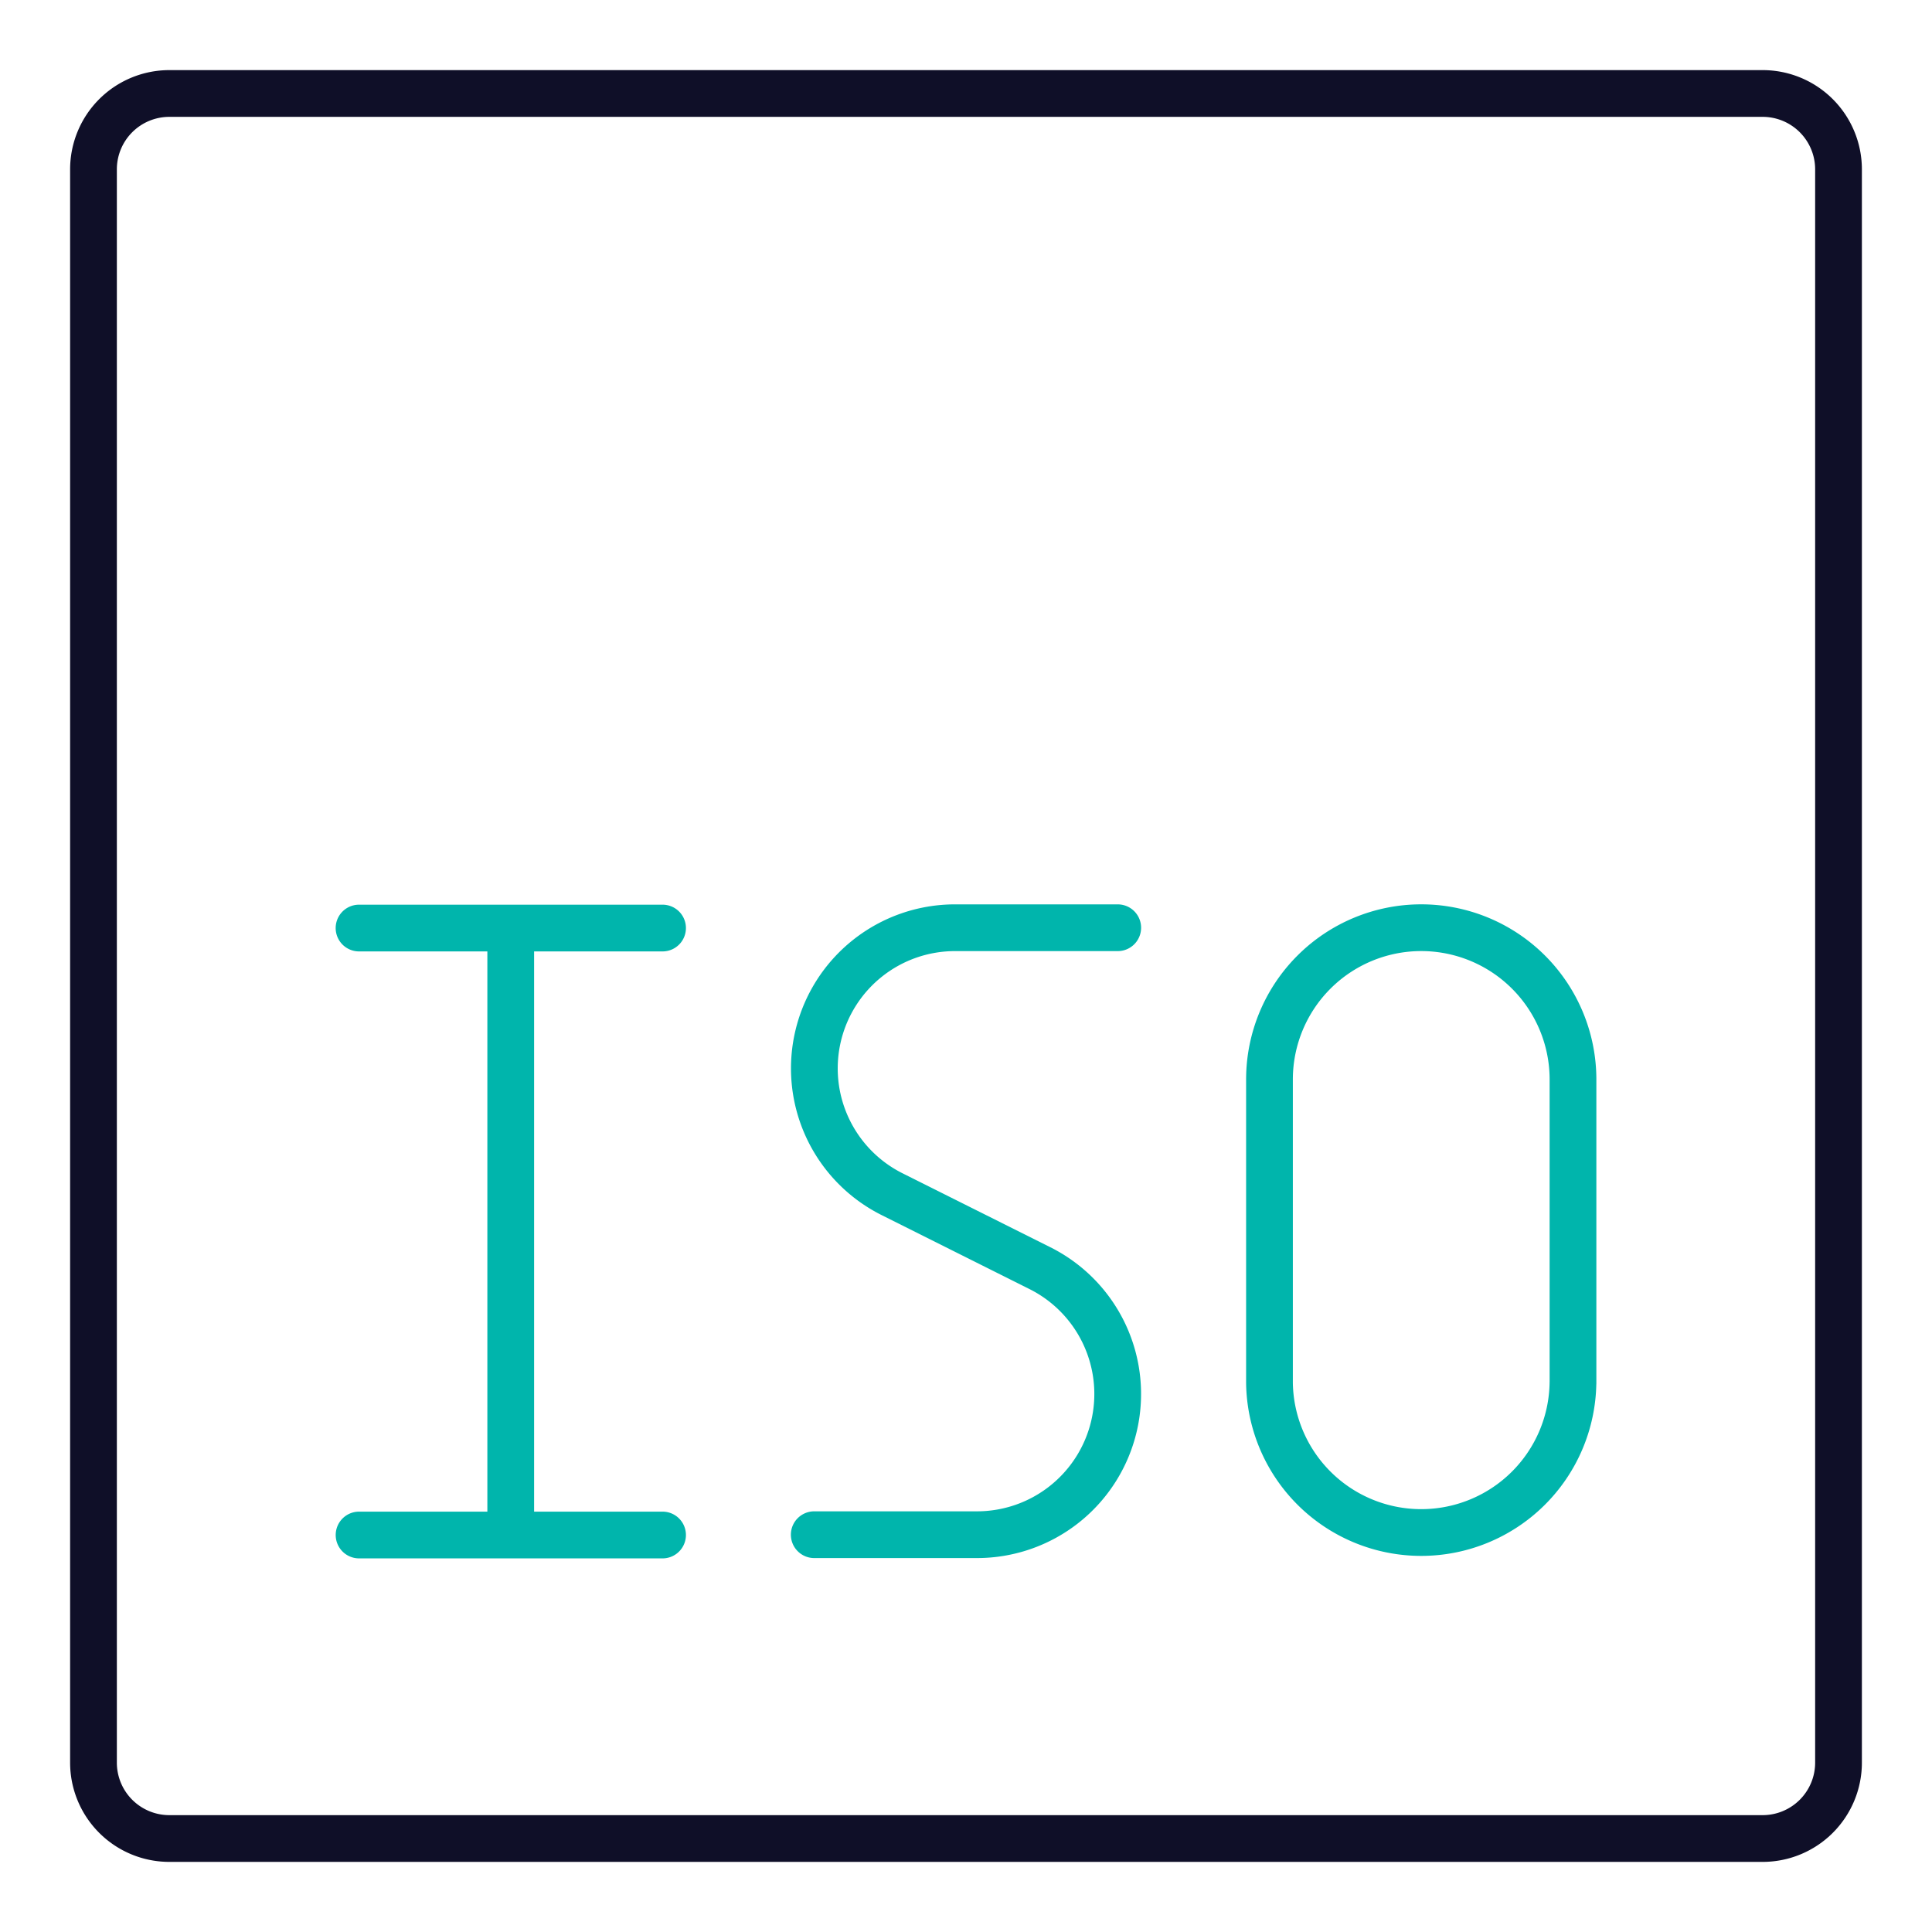
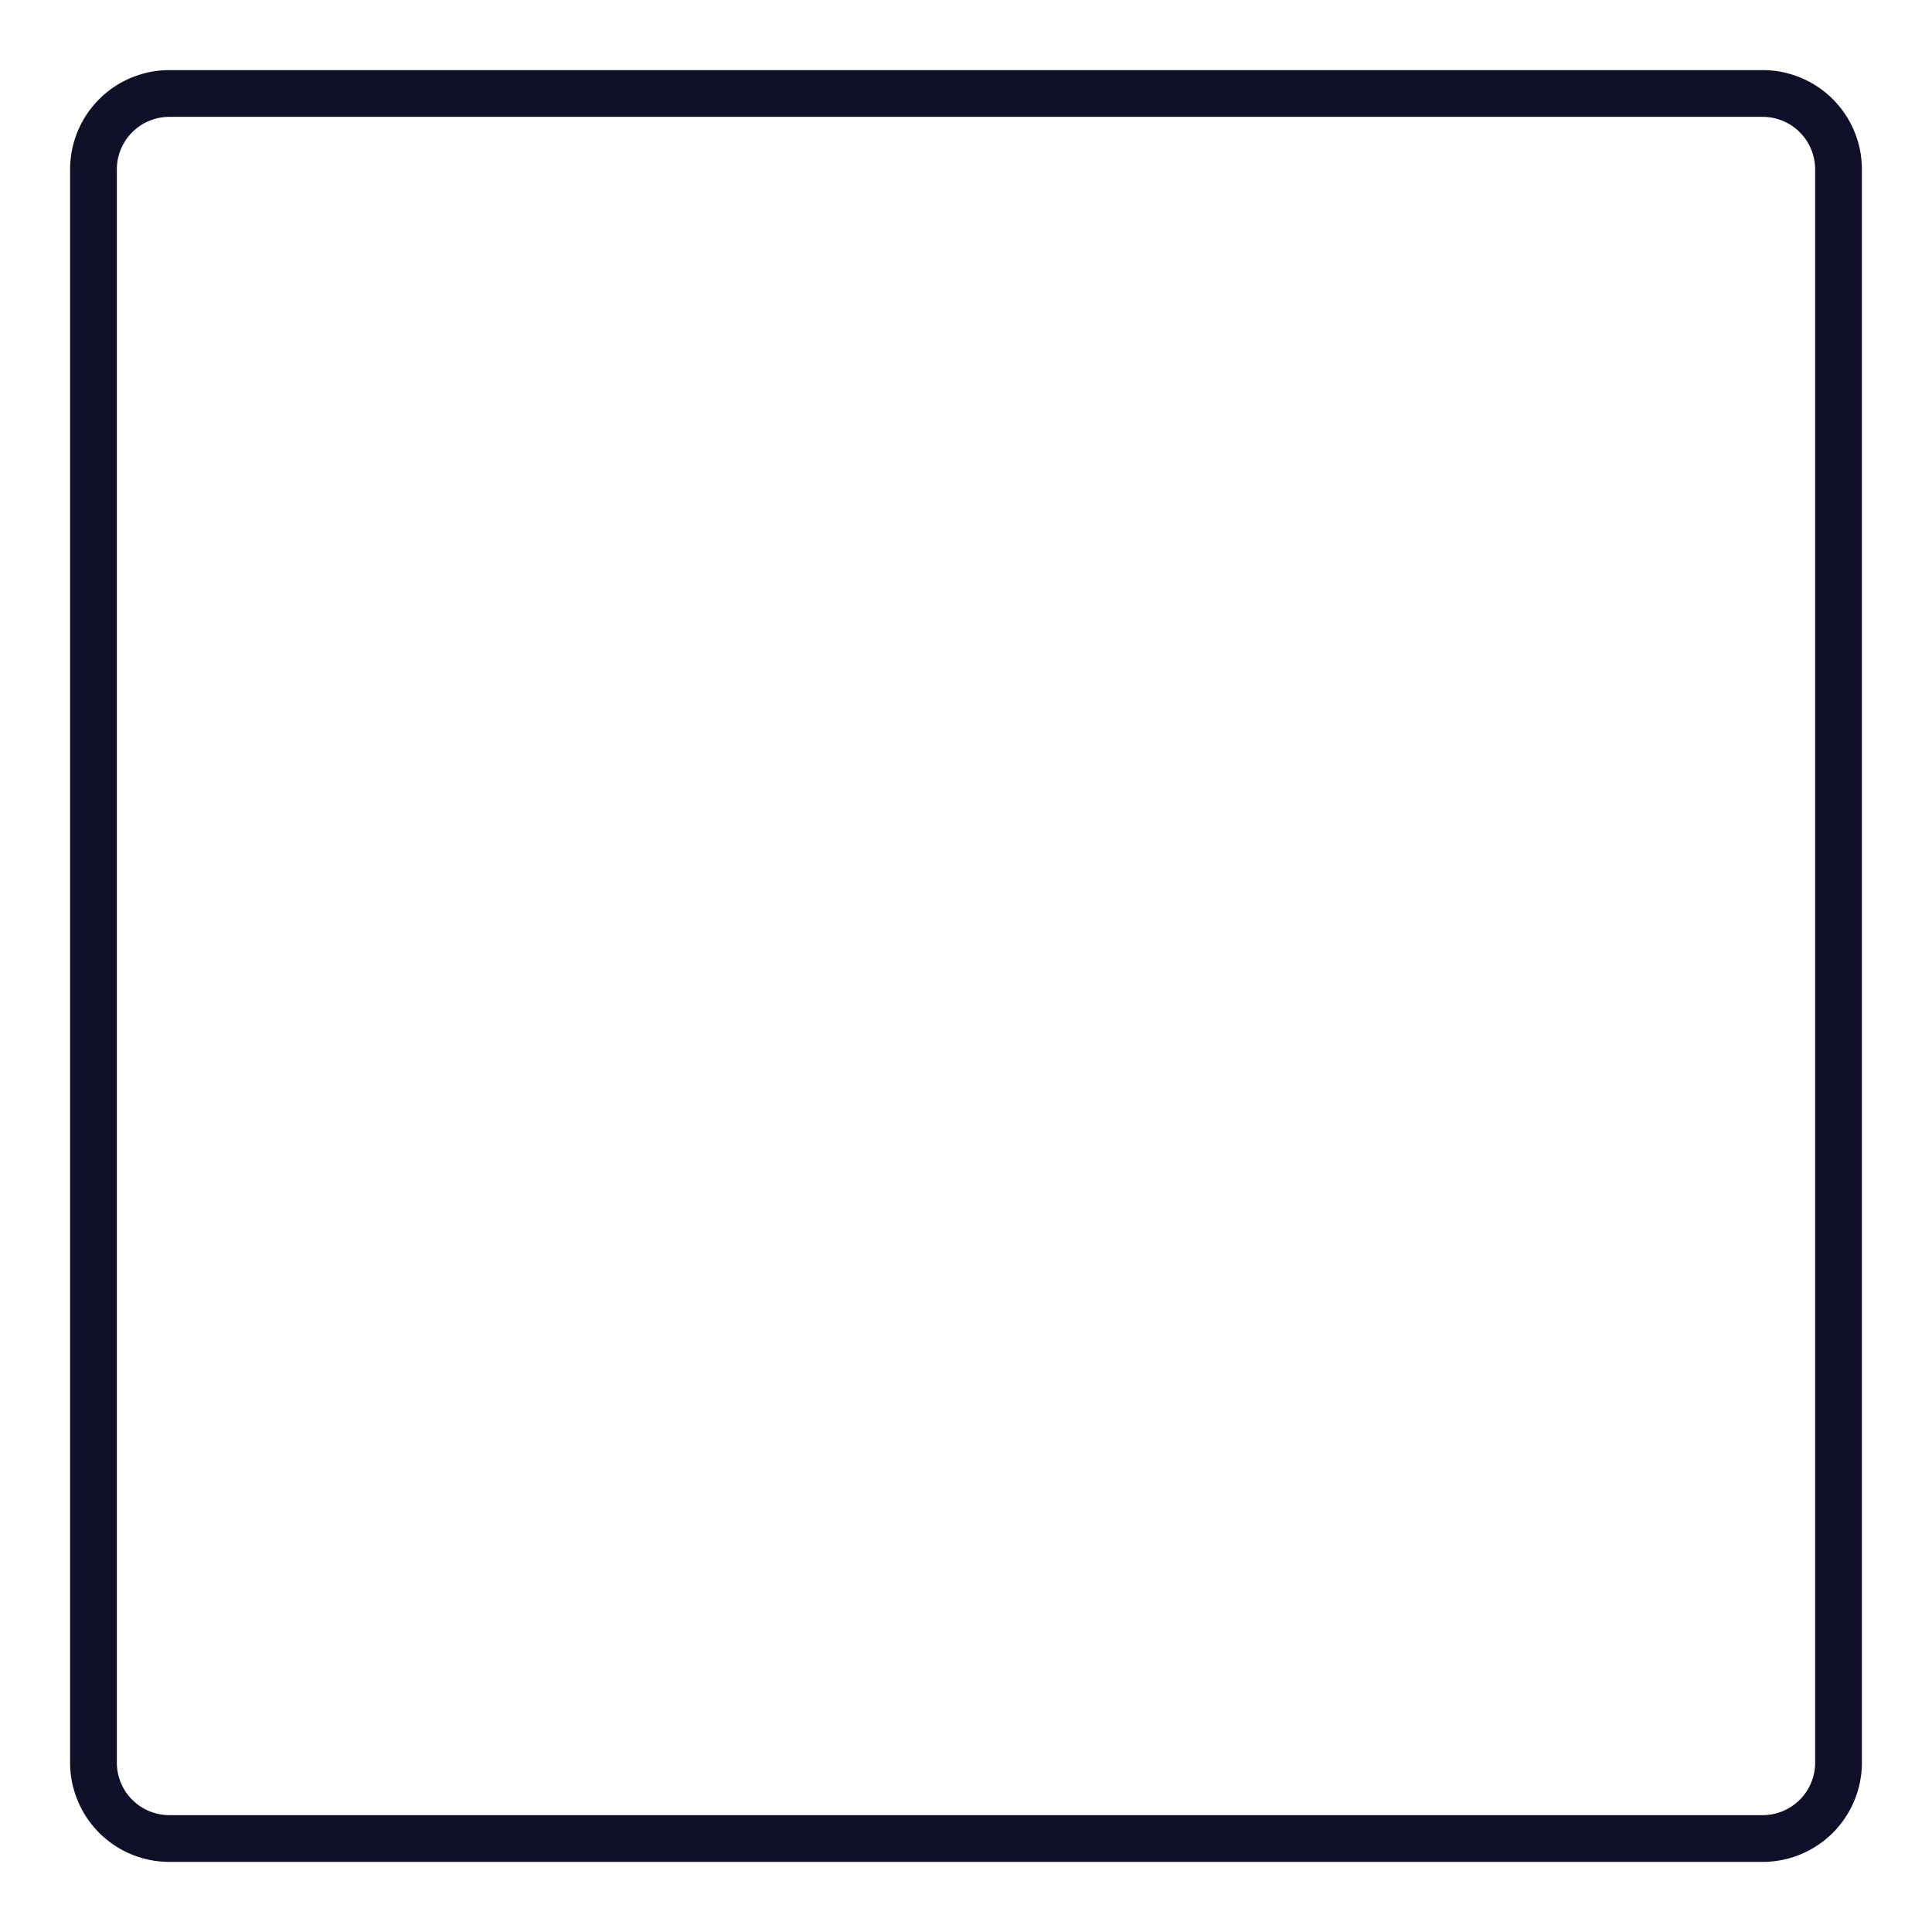
<svg xmlns="http://www.w3.org/2000/svg" width="62" height="62" fill="none">
  <path d="M56.565 3H5.435A2.435 2.435 0 0 0 3 5.435v51.13A2.435 2.435 0 0 0 5.435 59h51.13A2.435 2.435 0 0 0 59 56.565V5.435A2.435 2.435 0 0 0 56.565 3z" stroke="#0F0F28" stroke-width="1.5" stroke-linecap="round" stroke-linejoin="round" />
-   <path d="M16.39 29.783V49.26m-4.867 0h9.739m-9.74-19.478h9.74m14.607-.01h-5.225a4.514 4.514 0 0 0-2.018 8.55l4.747 2.375a4.515 4.515 0 0 1-2.018 8.553H26.13m24.348-4.87a4.87 4.87 0 0 1-9.739 0v-9.739a4.87 4.87 0 1 1 9.74 0v9.74z" stroke="#00B5AC" stroke-width="1.5" stroke-linecap="round" stroke-linejoin="round" />
</svg>